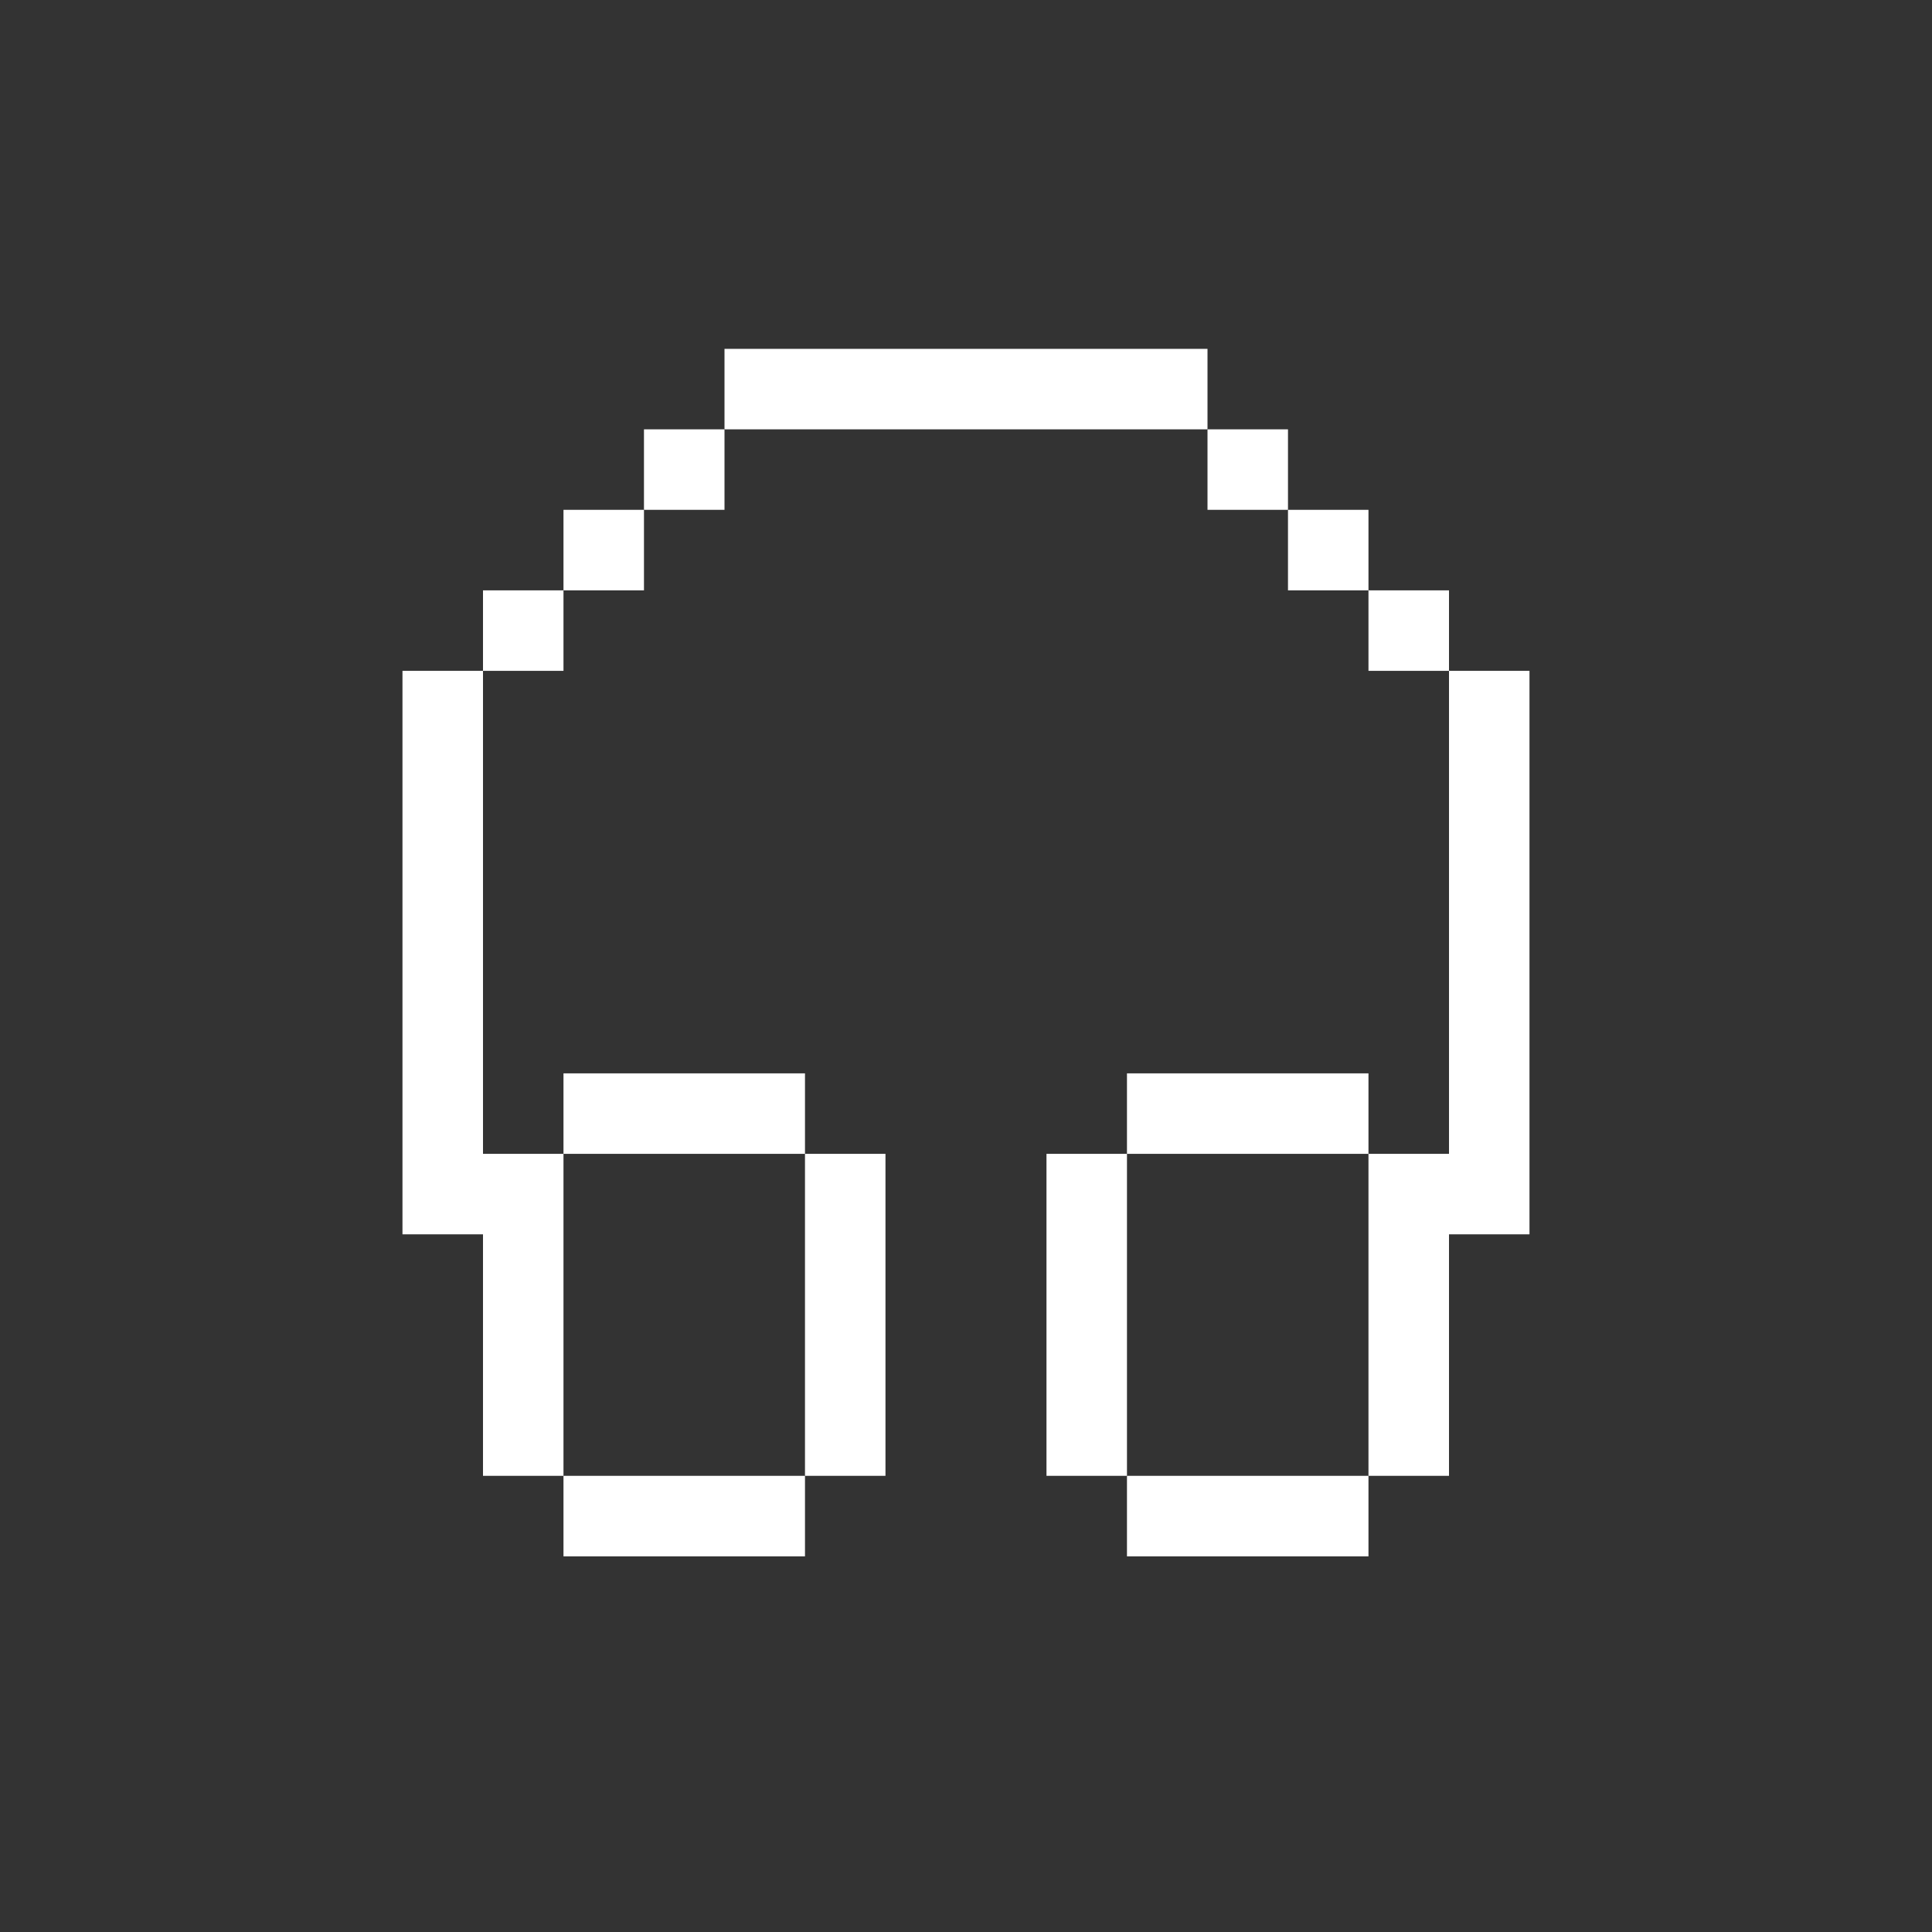
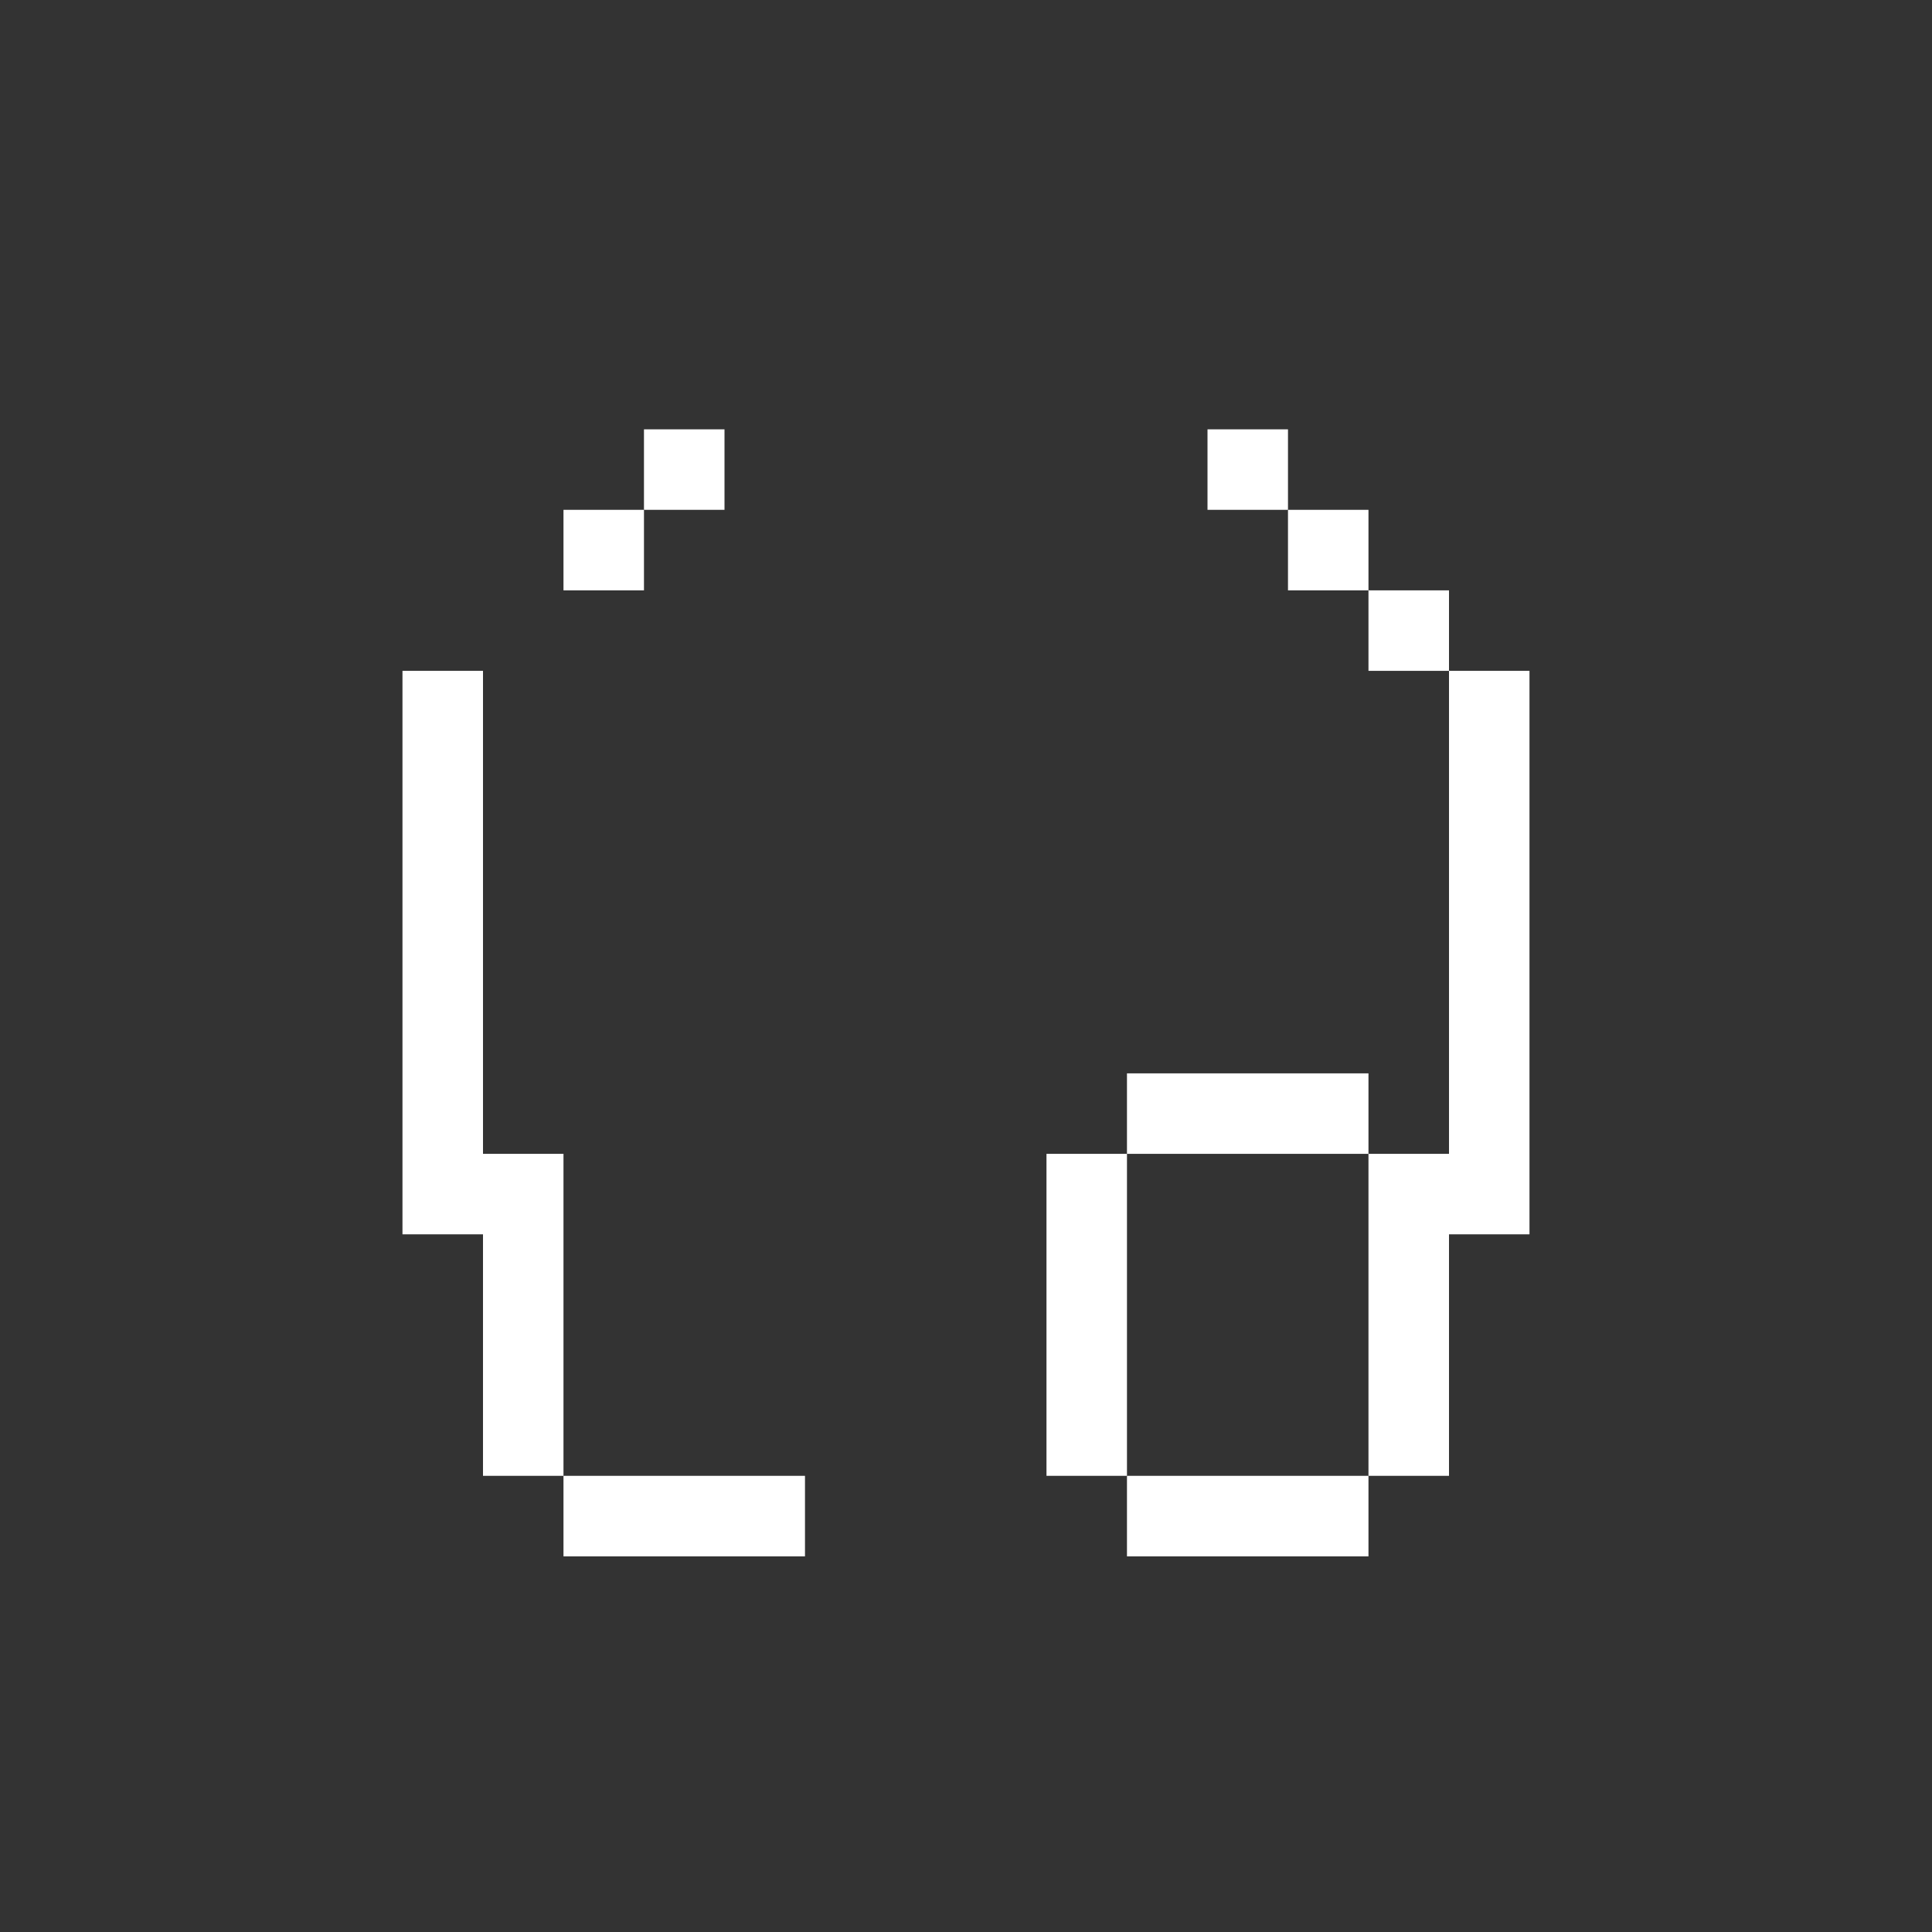
<svg xmlns="http://www.w3.org/2000/svg" fill="none" viewBox="0 0 44 44" height="44" width="44">
  <rect x="0" y="0" width="44" height="44" fill="#333333" stroke="none" />
  <path fill="white" d="M31.166 13.445H33V15.278H31.166V13.445Z" />
-   <path fill="white" d="M29.333 11.611H31.166V13.445H29.333V11.611Z" />
+   <path fill="white" d="M29.333 11.611H31.166V13.445H29.333Z" />
  <path fill="white" d="M27.5 9.778H29.333V11.611H27.5V9.778Z" />
  <path fill="white" d="M14.666 9.778H16.5V11.611H14.666V9.778Z" />
  <path fill="white" d="M12.833 11.611H14.666V13.445H12.833V11.611Z" />
-   <path fill="white" d="M11 13.445H12.833V15.278H11V13.445Z" />
  <path fill="white" d="M11 33.611H12.833V26.278H11V15.278H9.166V26.278V28.111H11V33.611Z" />
-   <path fill="white" d="M18.333 26.278V24.445H12.833V26.278H18.333Z" />
-   <path fill="white" d="M18.333 33.611H20.166V26.278H18.333V33.611Z" />
  <path fill="white" d="M18.333 35.445V33.611H12.833V35.445H18.333Z" />
  <path fill="white" d="M23.833 33.611H25.666V26.278H23.833V33.611Z" />
  <path fill="white" d="M25.666 24.445V26.278H31.166V24.445H25.666Z" />
  <path fill="white" d="M25.666 33.611V35.445H31.166V33.611H25.666Z" />
-   <path fill="white" d="M27.5 9.778V7.945H16.5V9.778H27.5Z" />
  <path fill="white" d="M31.166 33.611H33V28.111H34.833V15.278H33V26.278H31.166V33.611Z" />
</svg>